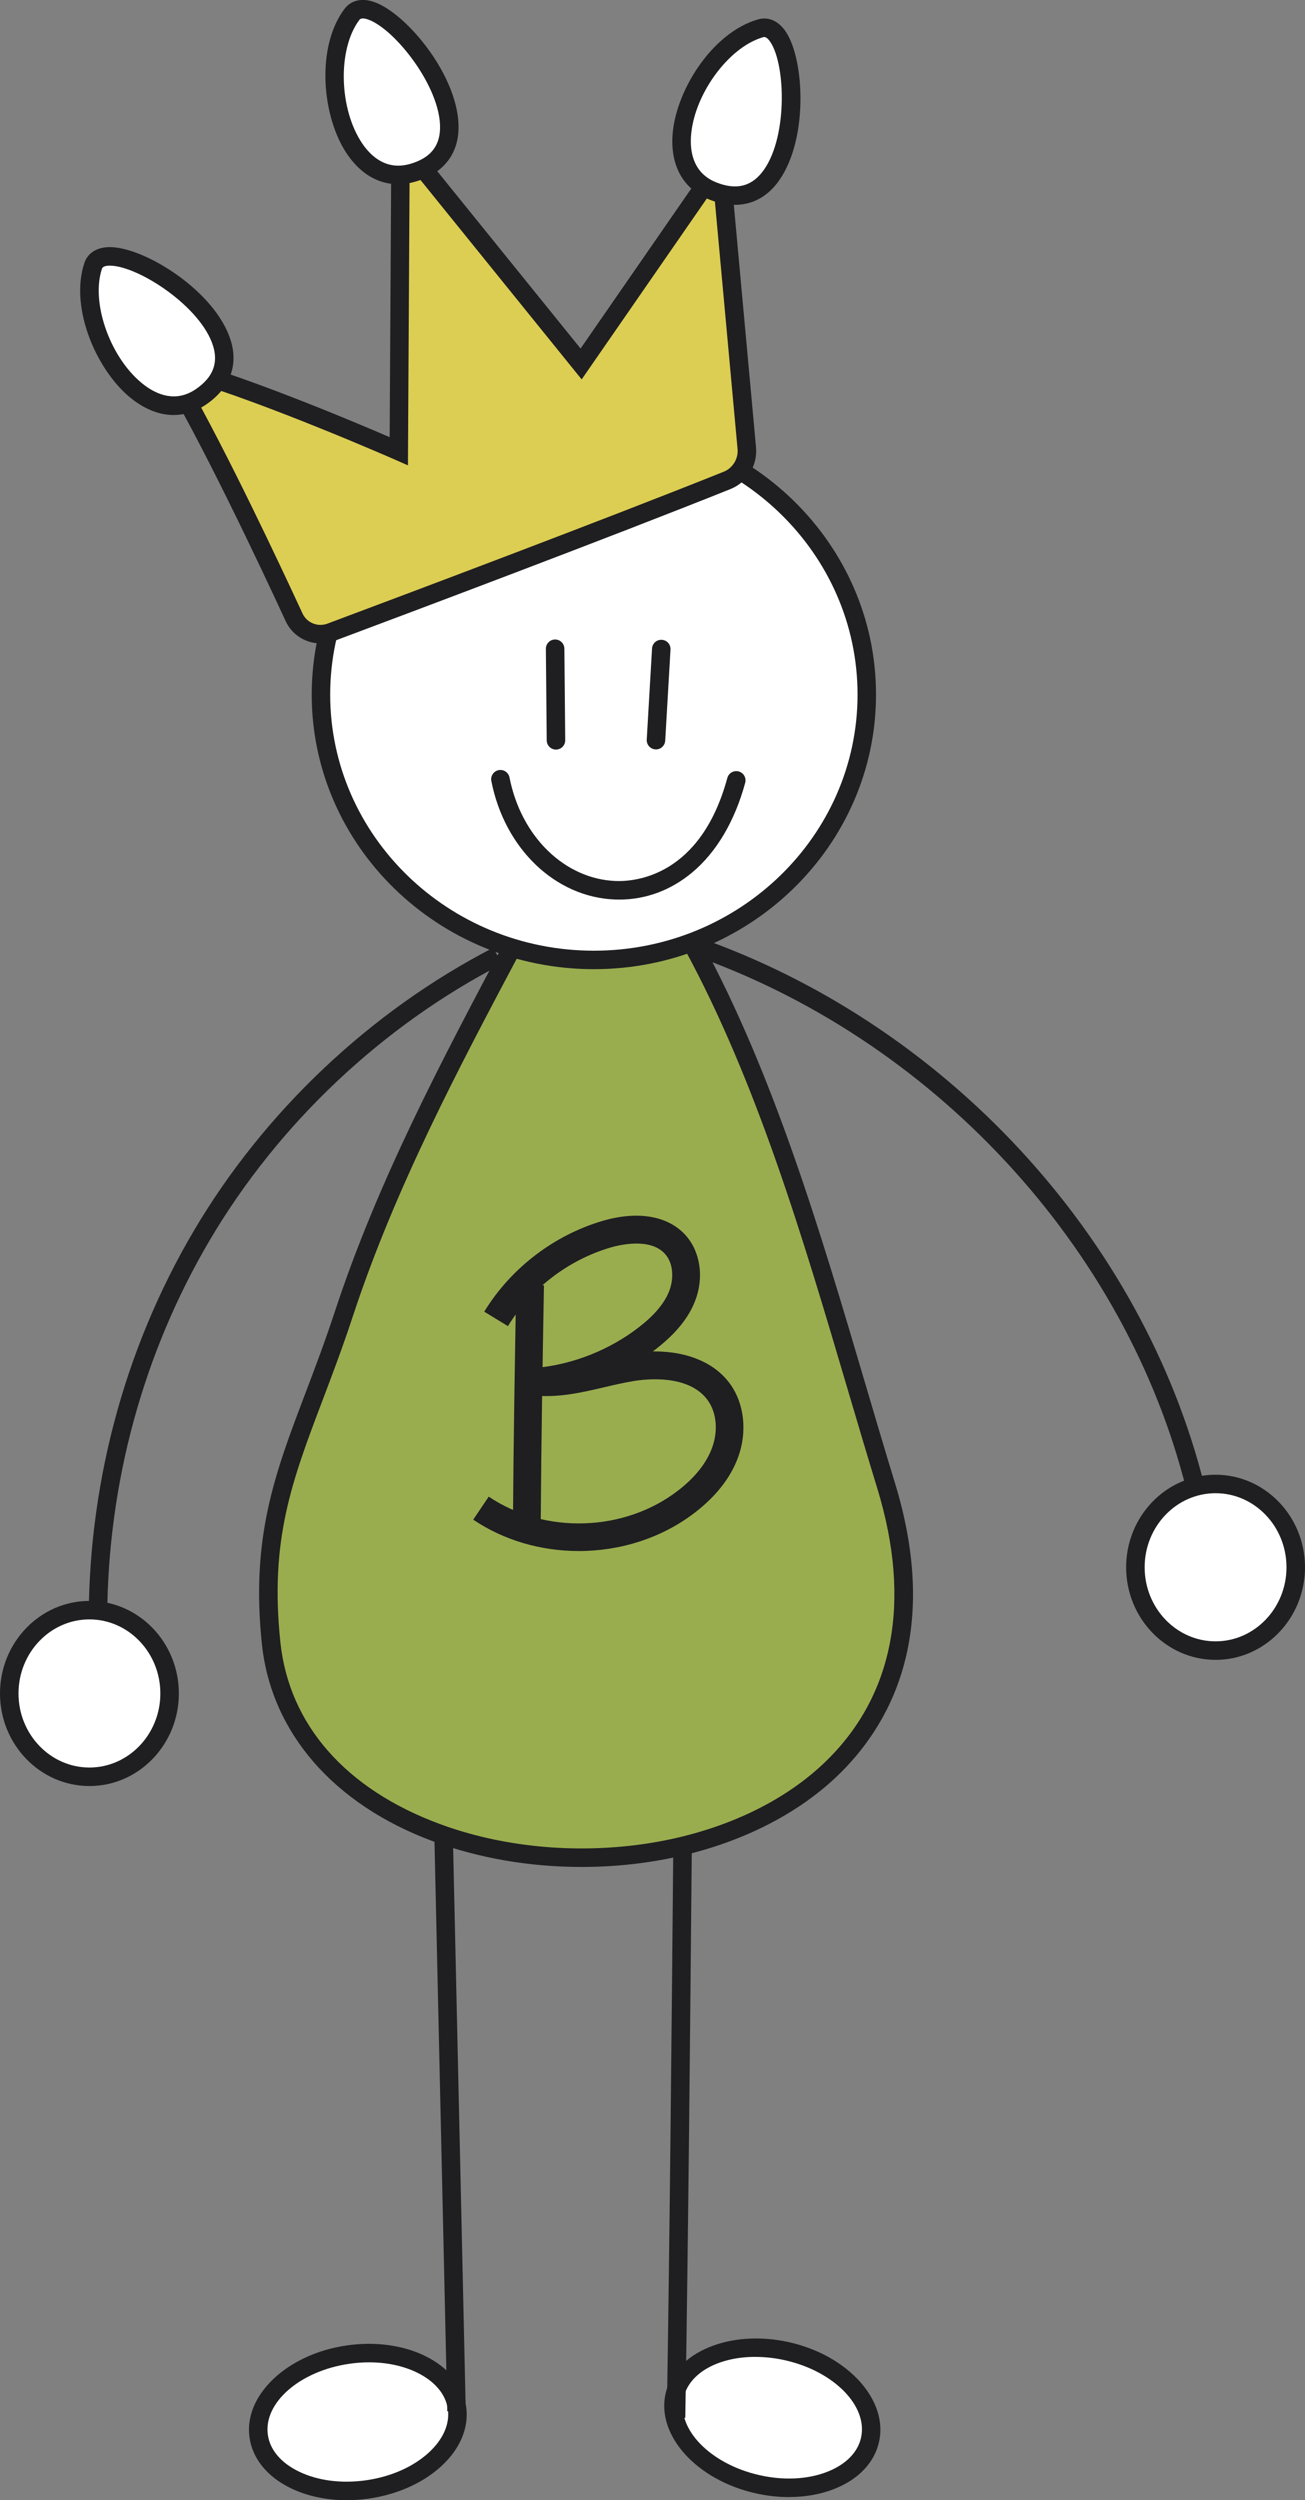
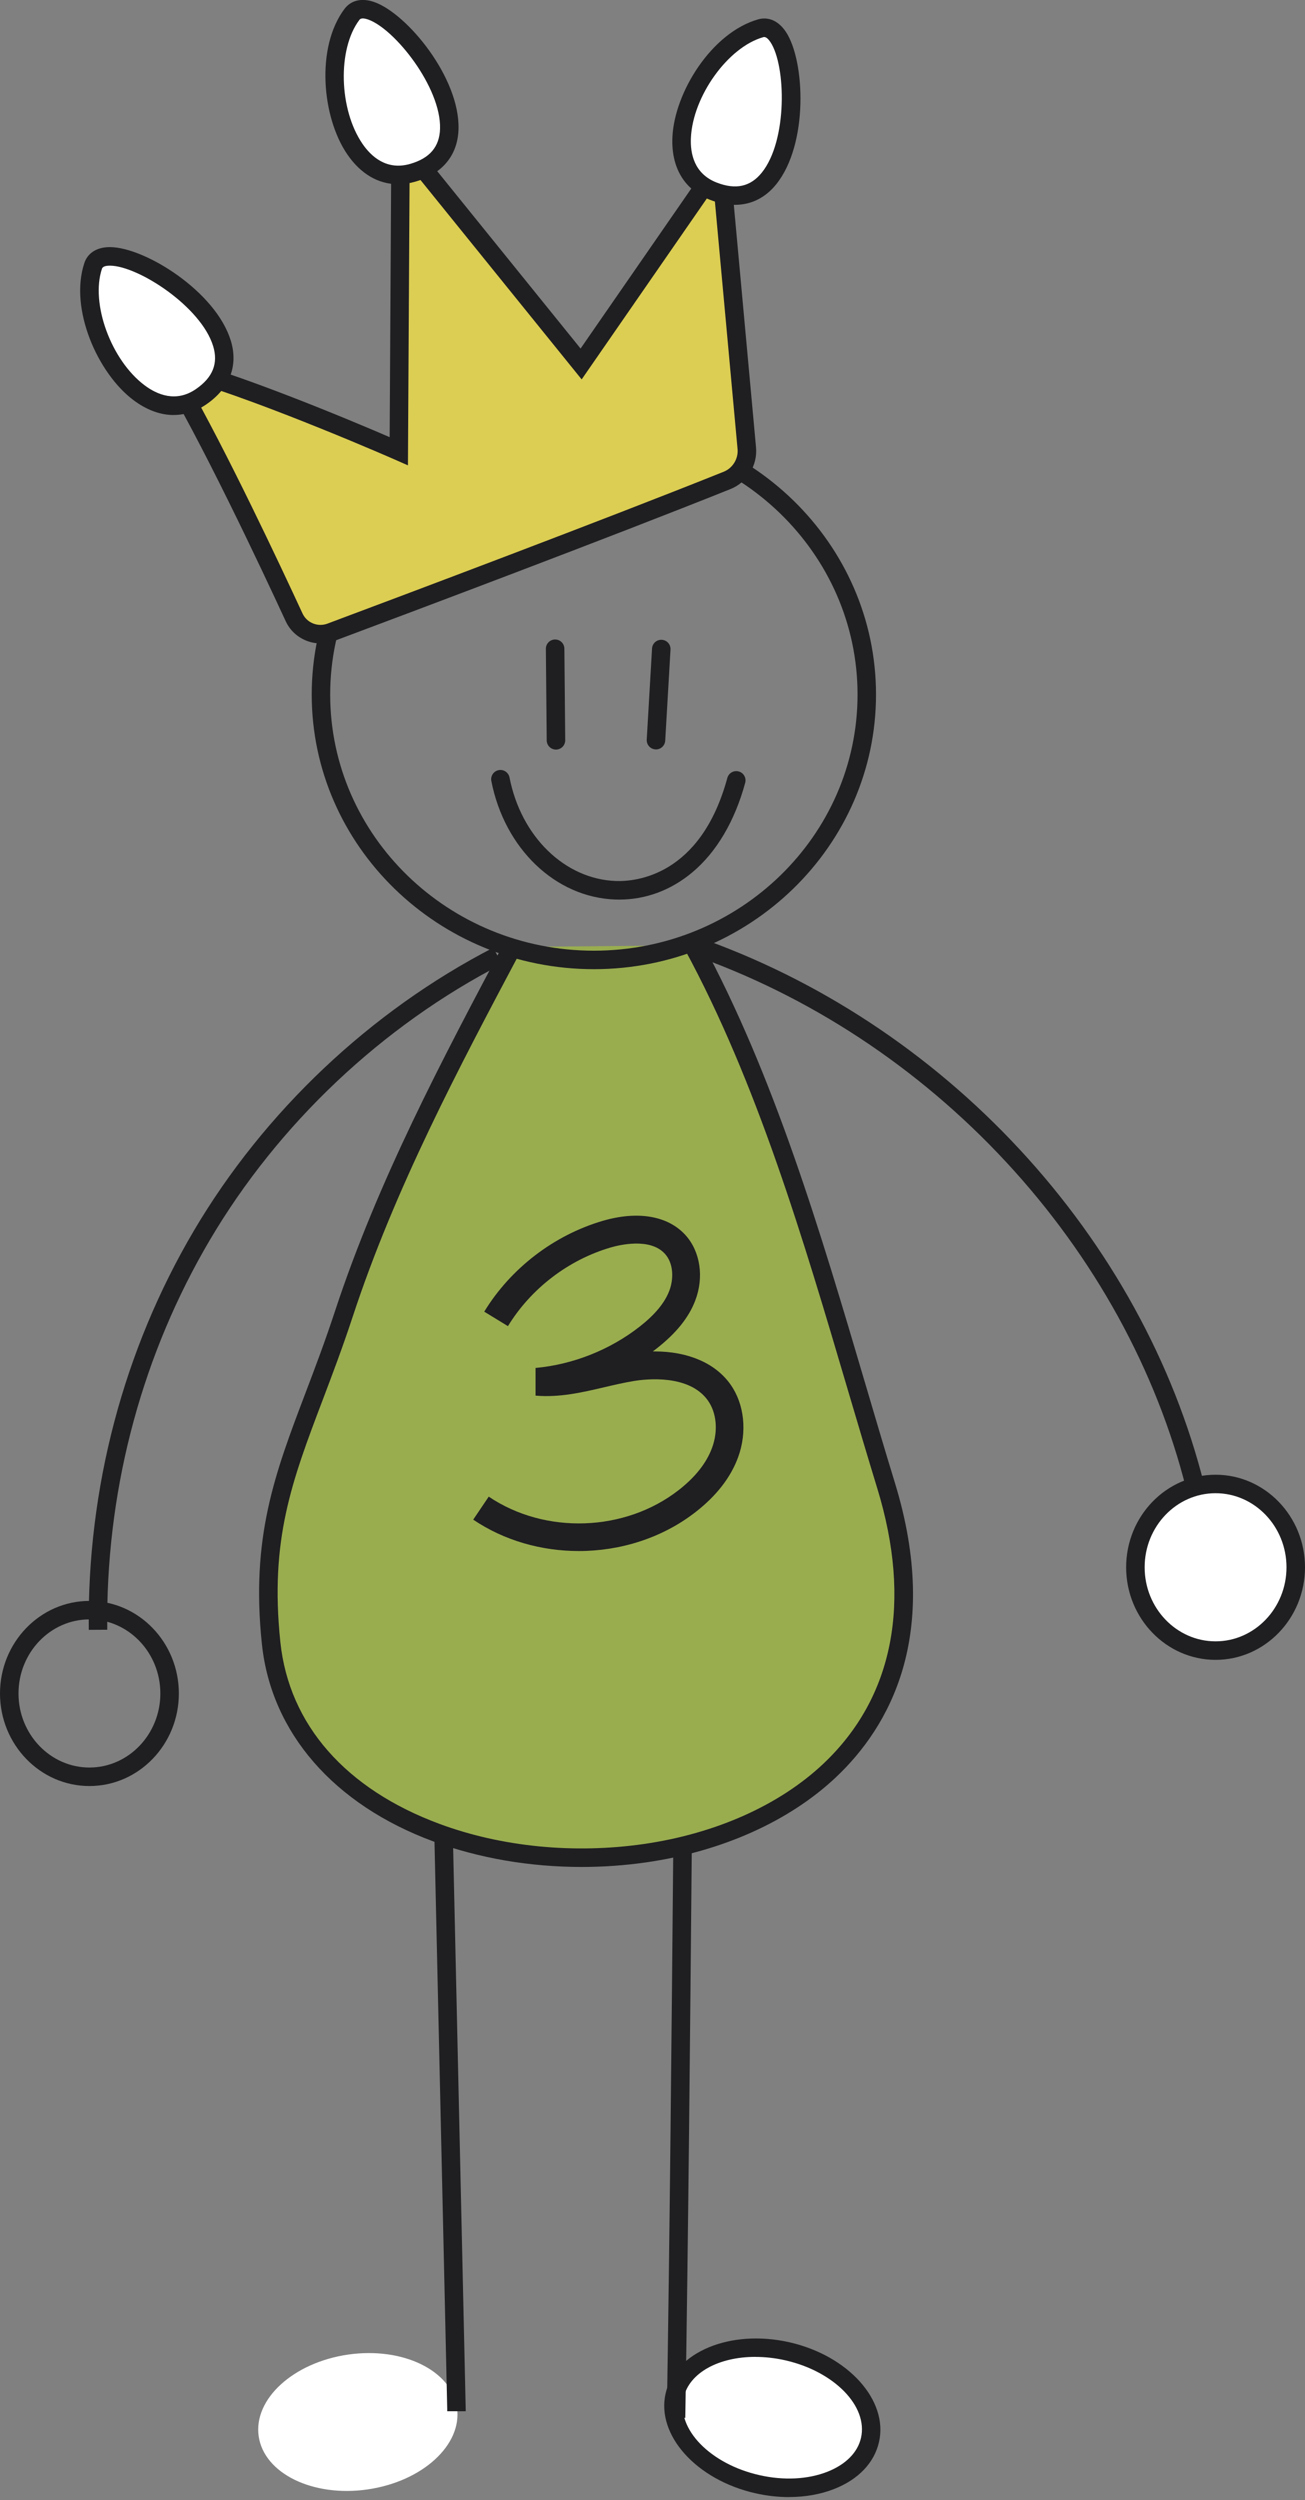
<svg xmlns="http://www.w3.org/2000/svg" id="a" viewBox="0 0 339.86 650.68">
  <rect x="0" y="0" width="339.86" height="650.68" fill="#808080" stroke="none" />
  <path d="m23.12,424.19c-.45-36.85,9.01-72.77,27.36-103.88,18.3-31.01,46-57.17,78-73.68l2.21,4.28c-31.21,16.09-58.22,41.6-76.06,71.84-17.35,29.41-26.56,63.24-26.71,98.03h.01v3.36l-4.82.03Z" fill="#1f1e21" stroke-width="0" />
-   <path d="m2.41,440.73c0-11.98,9.35-21.68,20.88-21.68s20.88,9.71,20.88,21.68-9.35,21.68-20.88,21.68-20.88-9.71-20.88-21.68" fill="#fff" stroke-width="0" />
  <path d="m23.29,421.45c-10.19,0-18.47,8.65-18.47,19.28s8.29,19.27,18.47,19.27,18.47-8.65,18.47-19.27-8.29-19.28-18.47-19.28m0,43.37c-12.84,0-23.29-10.81-23.29-24.09s10.45-24.09,23.29-24.09,23.29,10.81,23.29,24.09-10.45,24.09-23.29,24.09" fill="#1f1e21" stroke-width="0" />
  <path d="m295.69,407.88c0-11.98,9.35-21.68,20.88-21.68s20.88,9.71,20.88,21.68-9.35,21.68-20.88,21.68-20.88-9.71-20.88-21.68" fill="#fff" stroke-width="0" />
  <path d="m316.57,388.61c-10.19,0-18.47,8.65-18.47,19.28s8.29,19.27,18.47,19.27,18.47-8.65,18.47-19.27-8.29-19.28-18.47-19.28m0,43.37c-12.84,0-23.29-10.81-23.29-24.09s10.45-24.09,23.29-24.09,23.29,10.81,23.29,24.09-10.45,24.09-23.29,24.09" fill="#1f1e21" stroke-width="0" />
  <path d="m308.95,387.6c-7.79-31.03-24-60.47-46.89-85.14-22.89-24.68-51.37-43.41-82.35-54.16l1.58-4.55c31.72,11.01,60.88,30.18,84.3,55.43,23.44,25.27,40.05,55.43,48.03,87.25l-4.67,1.17Z" fill="#1f1e21" stroke-width="0" />
  <path d="m67.37,634.03c-1.39-9.69,9.05-19.2,23.31-21.25s26.95,4.16,28.34,13.85c1.39,9.69-9.05,19.2-23.31,21.25s-26.95-4.16-28.34-13.85" fill="#fff" stroke-width="0" />
-   <path d="m96.13,614.8c-1.67,0-3.38.12-5.1.37-12.92,1.85-22.47,10.16-21.27,18.52.55,3.87,3.4,7.25,8.01,9.5,4.92,2.41,11.17,3.22,17.6,2.3,6.42-.92,12.19-3.46,16.24-7.15,3.79-3.46,5.58-7.5,5.02-11.37-.55-3.87-3.4-7.25-8.01-9.5-3.61-1.76-7.92-2.67-12.5-2.67m-5.84,35.88c-5.32,0-10.37-1.08-14.63-3.16-6.09-2.98-9.88-7.65-10.67-13.15-1.57-10.99,9.8-21.75,25.35-23.97,7.37-1.06,14.61-.08,20.39,2.75,6.09,2.98,9.88,7.65,10.67,13.15.79,5.5-1.54,11.05-6.55,15.61-4.76,4.33-11.44,7.3-18.81,8.36-1.94.28-3.87.41-5.76.41" fill="#1f1e21" stroke-width="0" />
  <path d="m175.69,623.44c2.17-9.55,15.31-14.7,29.36-11.51,14.05,3.19,23.68,13.51,21.51,23.06-2.17,9.55-15.31,14.7-29.36,11.51-14.05-3.19-23.68-13.51-21.52-23.06" fill="#fff" stroke-width="0" />
  <path d="m196.71,613.38c-9.46,0-17.19,4.08-18.67,10.59-1.87,8.24,6.97,17.29,19.7,20.18,6.33,1.44,12.62,1.13,17.73-.87,4.78-1.88,7.89-5.01,8.76-8.82,1.87-8.24-6.97-17.29-19.7-20.18-2.67-.61-5.3-.89-7.82-.89m8.78,36.48c-2.88,0-5.85-.33-8.82-1.01-15.32-3.48-25.79-15.12-23.33-25.95,2.46-10.83,16.92-16.81,32.25-13.33,15.32,3.48,25.79,15.12,23.33,25.95-1.23,5.42-5.38,9.77-11.7,12.24-3.55,1.39-7.55,2.09-11.73,2.09" fill="#1f1e21" stroke-width="0" />
  <path d="m178.47,629.25l-4.82-.08c.79-49.32,1.25-99.47,1.69-147.97l4.82.04c-.44,48.51-.89,98.67-1.69,148" fill="#1f1e21" stroke-width="0" />
  <polygon points="121.29 627.53 116.47 627.53 116.47 626.89 112.73 460.41 117.55 460.3 121.28 626.84 121.29 627.53" fill="#1f1e21" stroke-width="0" />
  <path d="m180.5,246.02c23.1,42.62,35.79,93.39,50.27,140.66,35.86,117.08-151.34,124.45-160.16,40.97-3.77-35.7,7.86-52.06,18.95-85.74,11.1-33.67,27.55-64.68,43.9-95.47" fill="#99ad4f" stroke-width="0" />
  <path d="m151.47,485.88c-13.44,0-26.75-2.27-38.67-6.67-25.91-9.59-42.16-28.29-44.59-51.31-2.93-27.77,3.35-44.31,11.3-65.25,2.53-6.65,5.14-13.53,7.76-21.5,11.2-33.98,27.91-65.43,44.07-95.85l4.26,2.26c-16.06,30.24-32.68,61.5-43.74,95.1-2.66,8.07-5.29,15-7.83,21.7-8.02,21.13-13.82,36.4-11.01,63.03,2.26,21.44,16.99,38.23,41.47,47.29,16.15,5.98,35.03,7.83,53.14,5.23,18.76-2.7,35.39-10.13,46.81-20.91,18.25-17.24,23.11-42,14.04-71.62-2.61-8.53-5.22-17.34-7.74-25.86-11.57-39.15-23.53-79.64-42.35-114.35l4.24-2.3c19.06,35.16,31.09,75.89,42.73,115.28,2.51,8.51,5.11,17.31,7.72,25.82,12.18,39.78-1.62,63.57-15.34,76.53-12.14,11.46-29.69,19.34-49.43,22.18-5.57.8-11.22,1.2-16.84,1.2" fill="#1f1e21" stroke-width="0" />
-   <path d="m140.83,399.44h-7.23v-4.4c.13-20.2.49-40.71.83-60.55v-.11s7.23.12,7.23.12v.11c-.35,19.92-.7,40.52-.83,60.78v4.05Z" fill="#1f1e21" stroke-width="0" />
  <path d="m150.74,403.66c-9.7,0-19.39-2.7-27.5-8.17l4.04-5.99c14.68,9.9,35.48,9.19,49.45-1.69,4.36-3.39,7.29-7.11,8.73-11.06,1.59-4.36,1.17-9.06-1.1-12.26-4.86-6.85-16-5.63-19.3-5.08-2.5.41-4.98.99-7.6,1.6-5.77,1.35-11.74,2.75-17.99,2.2v-7.2c9.76-.89,19.39-4.71,27.12-10.76,3.98-3.11,6.5-6.16,7.71-9.31,1.13-2.92,1.21-7.04-1.13-9.63-3.84-4.25-11.83-2.33-14.18-1.64-11,3.23-20.73,10.69-26.71,20.46l-6.17-3.77c6.9-11.29,18.14-19.9,30.84-23.63,9.15-2.68,17.01-1.33,21.58,3.72,3.87,4.29,4.86,10.99,2.51,17.08-1.7,4.41-4.97,8.46-10.01,12.4-.34.26-.68.52-1.02.78.17,0,.34,0,.5,0,8.66,0,15.79,3.03,19.73,8.6,3.62,5.11,4.39,12.36,1.99,18.92-1.91,5.24-5.64,10.05-11.08,14.28-8.66,6.74-19.55,10.15-30.44,10.15" fill="#1f1e21" stroke-width="0" />
-   <path d="m83.58,180.76c0-38.14,31.82-69.07,71.07-69.07s71.07,30.92,71.07,69.07-31.82,69.07-71.07,69.07-71.07-30.92-71.07-69.07" fill="#fff" stroke-width="0" />
  <path d="m154.66,114.1c-37.86,0-68.67,29.9-68.67,66.66s30.8,66.66,68.67,66.66,68.67-29.9,68.67-66.66-30.8-66.66-68.67-66.66m0,138.13c-40.52,0-73.48-32.06-73.48-71.48s32.96-71.48,73.48-71.48,73.48,32.06,73.48,71.48-32.96,71.48-73.48,71.48" fill="#1f1e21" stroke-width="0" />
  <path d="m172.21,168.91c-.46,7.9-.92,15.81-1.38,23.71" fill="#fff" stroke-width="0" />
  <path d="m170.83,195.03s-.1,0-.14,0c-1.33-.08-2.34-1.22-2.26-2.55l1.38-23.71c.08-1.33,1.22-2.34,2.55-2.26,1.33.08,2.34,1.22,2.26,2.55l-1.38,23.71c-.08,1.28-1.14,2.27-2.4,2.27" fill="#1f1e21" stroke-width="0" />
  <path d="m144.57,168.85c.07,7.94.15,15.88.22,23.83" fill="#fff" stroke-width="0" />
  <path d="m144.79,195.08c-1.32,0-2.4-1.06-2.41-2.39l-.22-23.83c-.01-1.33,1.06-2.42,2.39-2.43h.02c1.32,0,2.4,1.06,2.41,2.39l.22,23.83c.01,1.33-1.06,2.42-2.39,2.43h-.02Z" fill="#1f1e21" stroke-width="0" />
-   <path d="m191.75,203.09c-11.33,41.71-54.63,34.53-61.43-.29" fill="#fff" stroke-width="0" />
  <path d="m161.27,234.12c-.36,0-.72,0-1.08-.02-15.54-.56-28.79-13.25-32.23-30.84-.26-1.31.6-2.57,1.9-2.83,1.31-.26,2.57.6,2.83,1.9,3,15.38,14.38,26.46,27.67,26.95,5.07.19,22.1-1.21,29.06-26.82.35-1.28,1.68-2.04,2.96-1.69,1.29.35,2.04,1.67,1.69,2.96-2.71,9.98-7.48,18.05-13.79,23.32-5.55,4.64-12.1,7.07-19.02,7.07" fill="#1f1e21" stroke-width="0" />
  <path d="m187.66,42.24l6.81,74.37c.34,3.63-1.75,7.05-5.13,8.4-32.1,12.86-84.84,32.67-103.25,39.55-3.7,1.38-7.84-.32-9.5-3.9-6.49-14.04-22.41-47.86-33.35-65.79,21.3,5.24,60.61,22.55,60.61,22.55l.46-80.84,47.02,58.13,36.33-52.47Z" fill="#dcce53" stroke-width="0" />
  <path d="m48.33,98.75c10.76,18.81,24.62,48.29,30.45,60.9,1.12,2.43,3.96,3.59,6.47,2.66,20.5-7.67,71.58-26.86,103.2-39.53,2.38-.95,3.87-3.4,3.63-5.94l-6.21-67.77-34.39,49.67-44.8-55.39-.44,77.76-3.36-1.48c-.36-.16-33.04-14.51-54.55-20.87m35.15,68.69c-3.79,0-7.41-2.17-9.07-5.77-6.36-13.76-22.32-47.68-33.22-65.55l-3.04-4.99,5.68,1.4c17.85,4.39,47.62,16.91,57.65,21.23l.48-83.94,49.24,60.88,38.27-55.28,7.42,80.98c.44,4.65-2.29,9.12-6.63,10.86-31.67,12.69-82.79,31.9-103.3,39.57-1.13.42-2.3.62-3.46.62" fill="#1f1e21" stroke-width="0" />
  <path d="m24.26,69.22c3.75-11.34,50.46,18.62,28.15,34-15.54,10.72-33.51-17.8-28.15-34" fill="#fff" stroke-width="0" />
  <path d="m26.54,69.98c-2.99,9.05,2.41,23.77,11.11,30.29,3.24,2.43,8.19,4.57,13.39.98,4.38-3.02,5.84-6.67,4.47-11.17-3.13-10.27-19.48-20.86-26.83-20.94-1.86-.02-2.06.61-2.14.85m18.7,38.02c-3.48,0-7.04-1.3-10.49-3.88-9.3-6.97-16.74-23.7-12.79-35.66.89-2.68,3.35-4.2,6.77-4.16,9.06.1,27.47,11.53,31.38,24.36,1.98,6.48-.27,12.36-6.34,16.54-2.7,1.86-5.59,2.79-8.53,2.79" fill="#1f1e21" stroke-width="0" />
  <path d="m91.64,3.77c7.17-9.54,41.86,33.77,15.81,41.22-18.15,5.19-26.06-27.58-15.81-41.22" fill="#fff" stroke-width="0" />
  <path d="m93.57,5.21h0c-5.72,7.62-5.31,23.29.85,32.25,2.29,3.33,6.3,6.94,12.38,5.2,5.11-1.46,7.67-4.46,7.8-9.16.31-10.73-11.79-25.99-18.73-28.42-1.75-.61-2.14-.08-2.3.12m10.07,42.74c-5.11,0-9.69-2.66-13.19-7.76-6.58-9.57-8.29-27.8-.73-37.87,1.7-2.26,4.52-2.91,7.74-1.78,8.55,2.99,22.35,19.71,21.95,33.11-.2,6.78-4.21,11.62-11.3,13.65-1.53.44-3.03.65-4.48.65" fill="#1f1e21" stroke-width="0" />
  <path d="m198.09,7.36c11.48-3.27,12.93,52.21-12.32,42.39-17.59-6.84-4.09-37.72,12.32-42.39" fill="#fff" stroke-width="0" />
  <path d="m198.75,9.68c-9.17,2.61-18.31,15.34-18.82,26.2-.19,4.04.82,9.34,6.71,11.63,4.96,1.93,8.8,1.09,11.75-2.58,6.74-8.36,6.32-27.83,2.26-33.96-1.02-1.54-1.66-1.36-1.9-1.29m-7.36,43.63c-2.06,0-4.23-.43-6.49-1.31-6.68-2.6-10.15-8.4-9.78-16.35.54-11.61,10.2-27.16,22.32-30.61,2.72-.77,5.35.42,7.24,3.27,5,7.55,5.89,29.21-2.53,39.65-2.85,3.54-6.55,5.35-10.76,5.35" fill="#1f1e21" stroke-width="0" />
</svg>